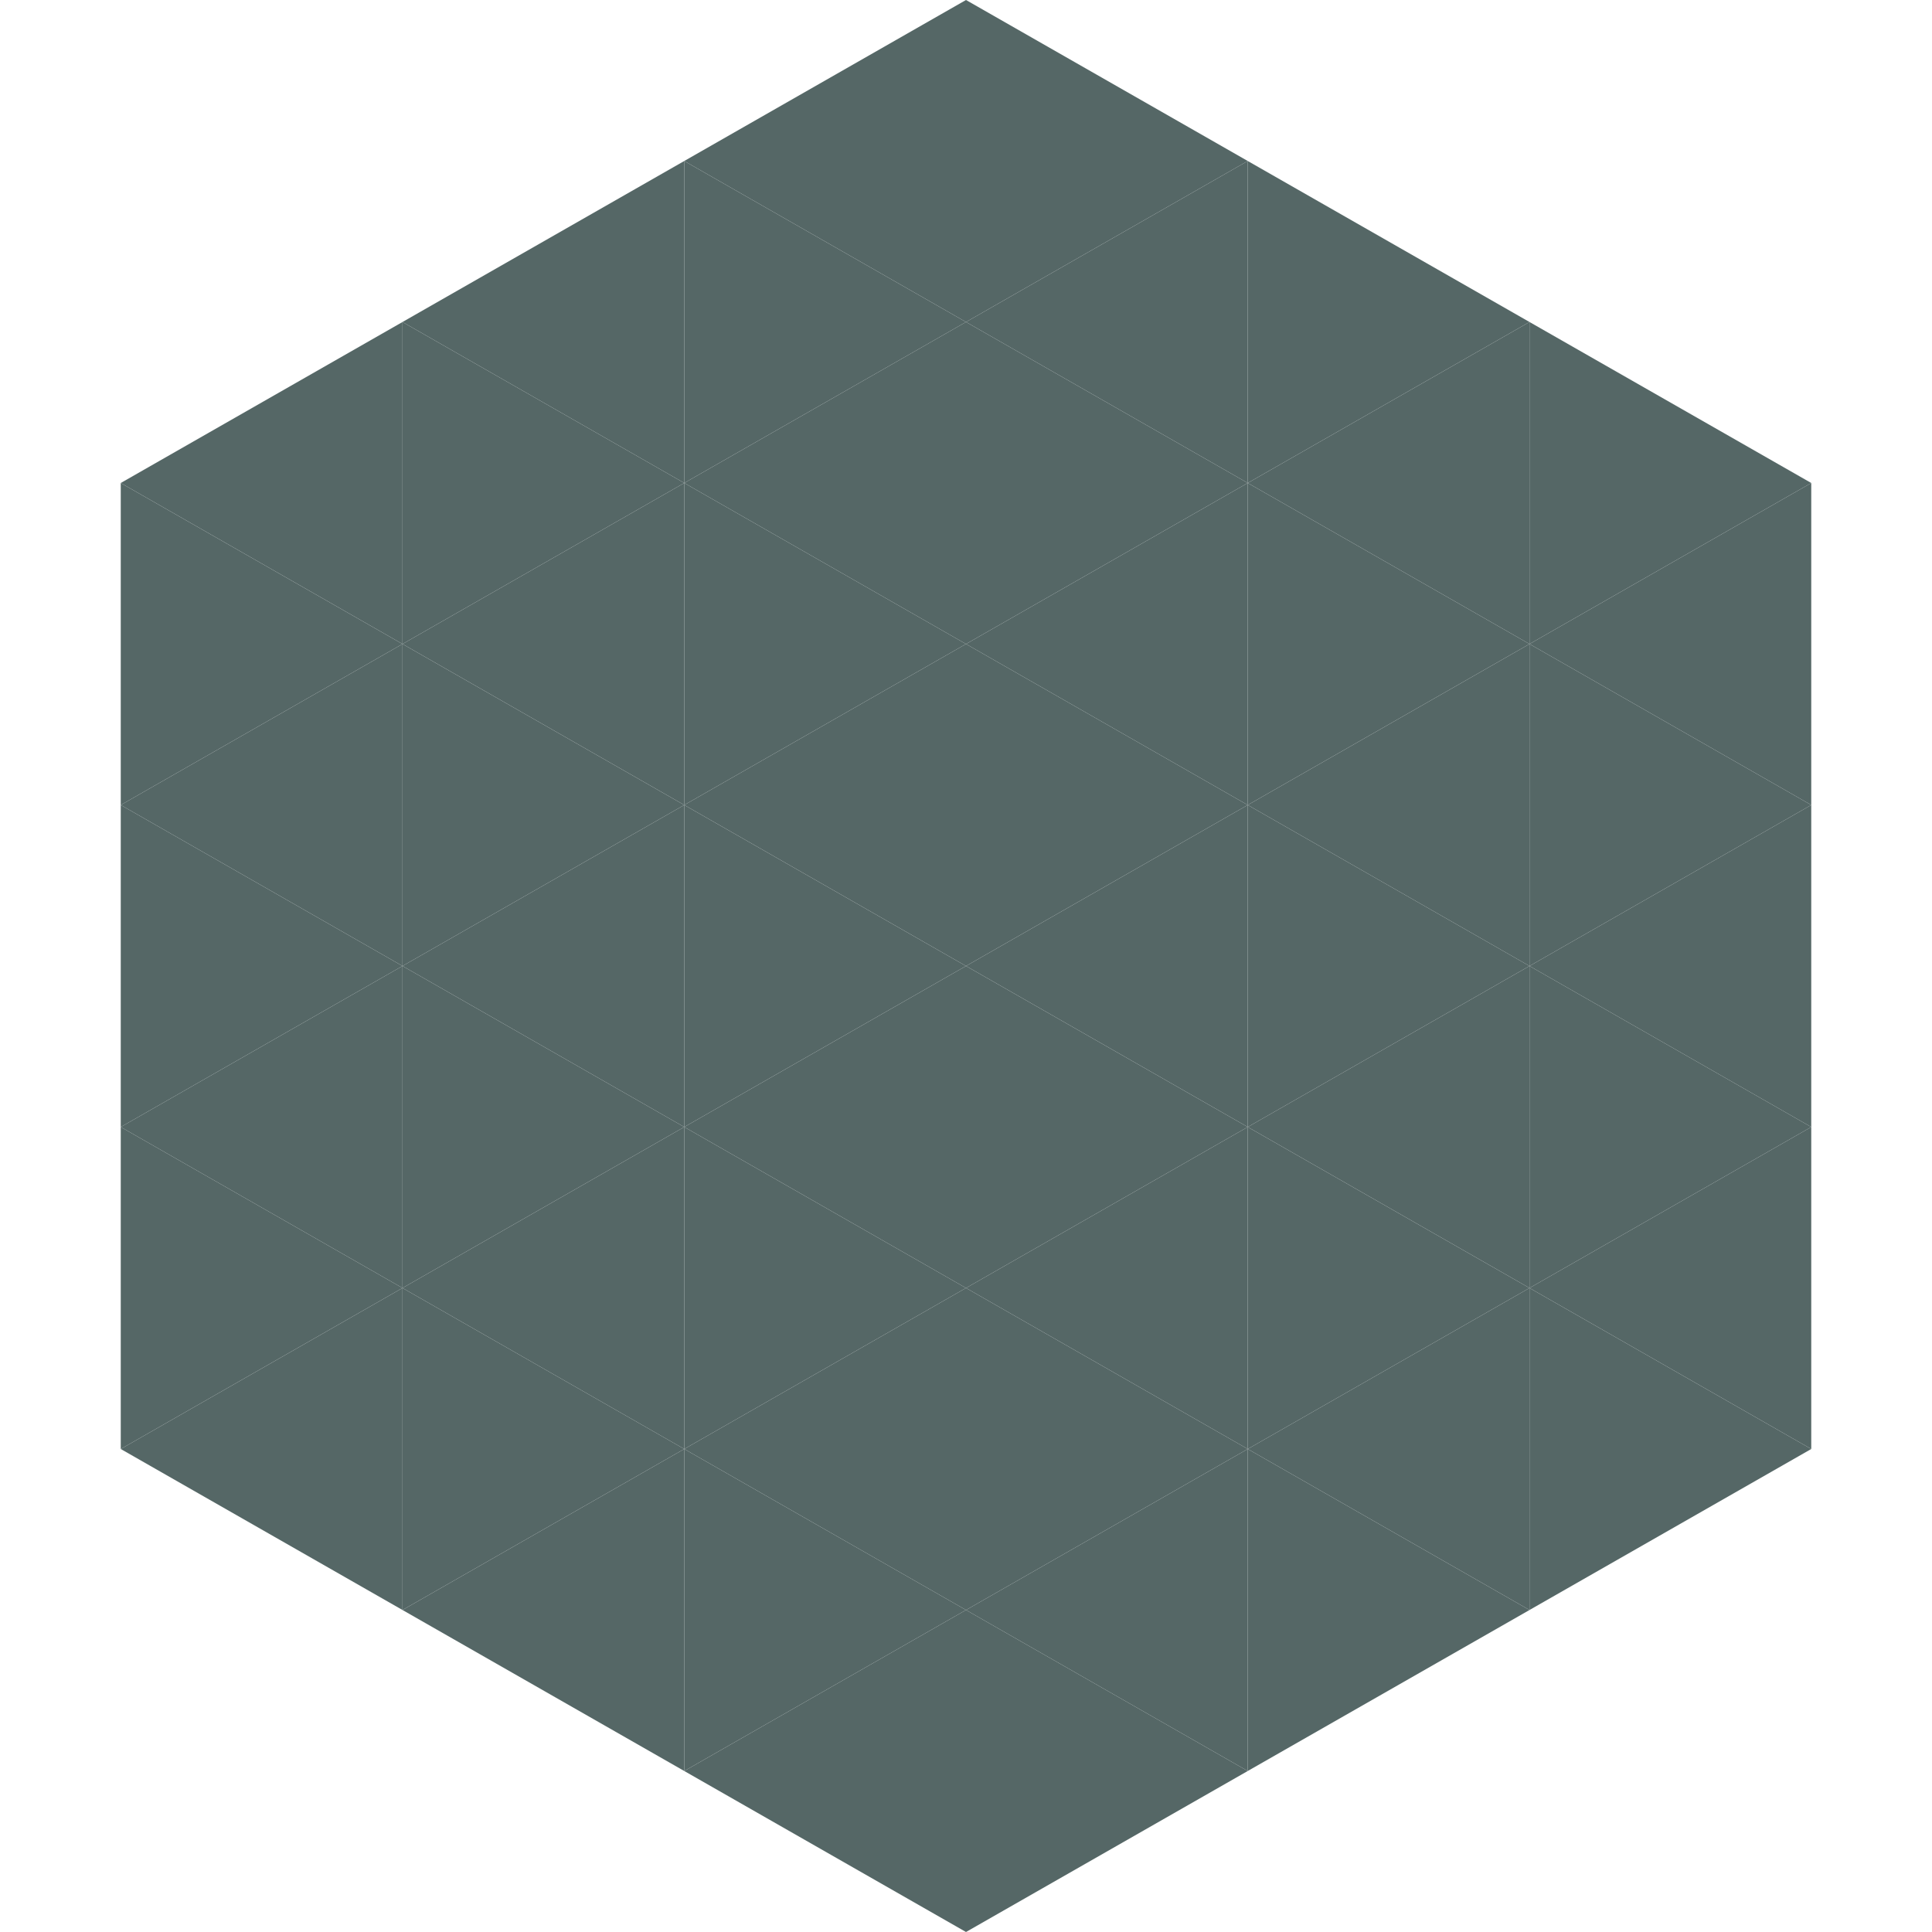
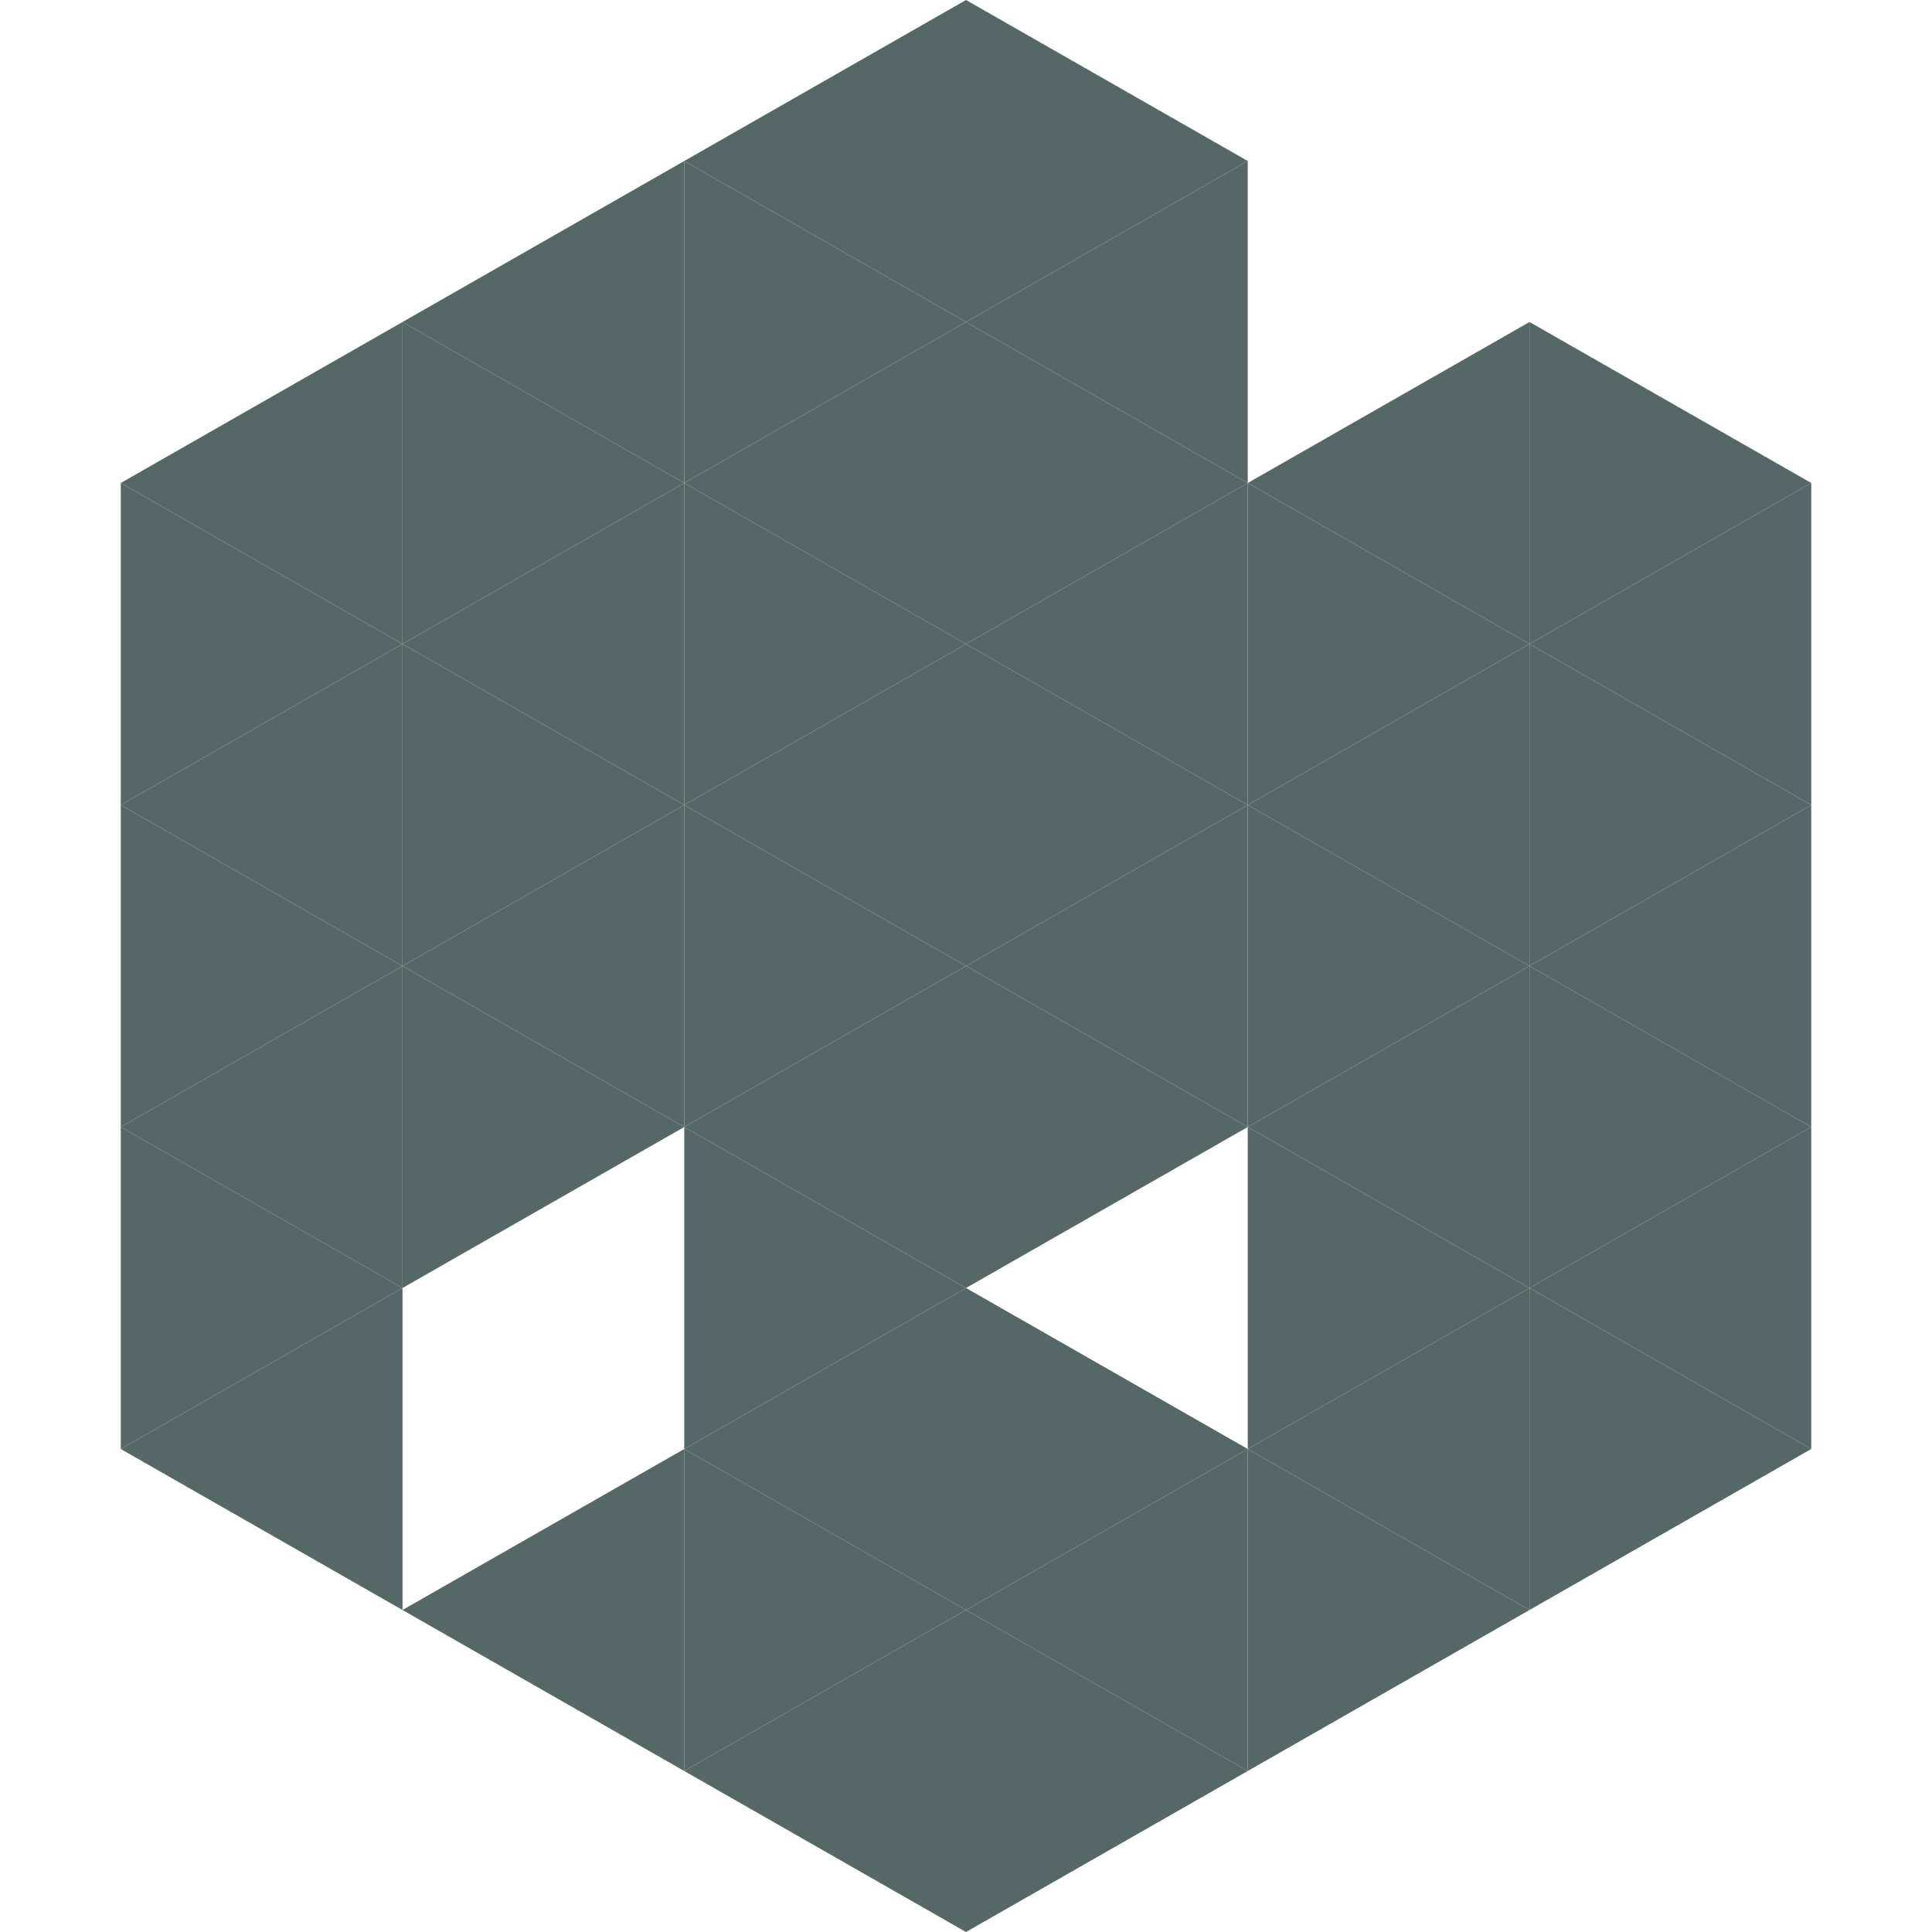
<svg xmlns="http://www.w3.org/2000/svg" width="240" height="240">
  <polygon points="50,40 15,60 50,80" style="fill:rgb(85,103,102)" />
  <polygon points="190,40 225,60 190,80" style="fill:rgb(85,103,102)" />
  <polygon points="15,60 50,80 15,100" style="fill:rgb(85,103,102)" />
  <polygon points="225,60 190,80 225,100" style="fill:rgb(85,103,102)" />
  <polygon points="50,80 15,100 50,120" style="fill:rgb(85,103,102)" />
  <polygon points="190,80 225,100 190,120" style="fill:rgb(85,103,102)" />
  <polygon points="15,100 50,120 15,140" style="fill:rgb(85,103,102)" />
  <polygon points="225,100 190,120 225,140" style="fill:rgb(85,103,102)" />
  <polygon points="50,120 15,140 50,160" style="fill:rgb(85,103,102)" />
  <polygon points="190,120 225,140 190,160" style="fill:rgb(85,103,102)" />
  <polygon points="15,140 50,160 15,180" style="fill:rgb(85,103,102)" />
  <polygon points="225,140 190,160 225,180" style="fill:rgb(85,103,102)" />
  <polygon points="50,160 15,180 50,200" style="fill:rgb(85,103,102)" />
  <polygon points="190,160 225,180 190,200" style="fill:rgb(85,103,102)" />
  <polygon points="15,180 50,200 15,220" style="fill:rgb(255,255,255); fill-opacity:0" />
  <polygon points="225,180 190,200 225,220" style="fill:rgb(255,255,255); fill-opacity:0" />
  <polygon points="50,0 85,20 50,40" style="fill:rgb(255,255,255); fill-opacity:0" />
-   <polygon points="190,0 155,20 190,40" style="fill:rgb(255,255,255); fill-opacity:0" />
  <polygon points="85,20 50,40 85,60" style="fill:rgb(85,103,102)" />
-   <polygon points="155,20 190,40 155,60" style="fill:rgb(85,103,102)" />
  <polygon points="50,40 85,60 50,80" style="fill:rgb(85,103,102)" />
  <polygon points="190,40 155,60 190,80" style="fill:rgb(85,103,102)" />
  <polygon points="85,60 50,80 85,100" style="fill:rgb(85,103,102)" />
  <polygon points="155,60 190,80 155,100" style="fill:rgb(85,103,102)" />
  <polygon points="50,80 85,100 50,120" style="fill:rgb(85,103,102)" />
  <polygon points="190,80 155,100 190,120" style="fill:rgb(85,103,102)" />
  <polygon points="85,100 50,120 85,140" style="fill:rgb(85,103,102)" />
  <polygon points="155,100 190,120 155,140" style="fill:rgb(85,103,102)" />
  <polygon points="50,120 85,140 50,160" style="fill:rgb(85,103,102)" />
  <polygon points="190,120 155,140 190,160" style="fill:rgb(85,103,102)" />
-   <polygon points="85,140 50,160 85,180" style="fill:rgb(85,103,102)" />
  <polygon points="155,140 190,160 155,180" style="fill:rgb(85,103,102)" />
-   <polygon points="50,160 85,180 50,200" style="fill:rgb(85,103,102)" />
  <polygon points="190,160 155,180 190,200" style="fill:rgb(85,103,102)" />
  <polygon points="85,180 50,200 85,220" style="fill:rgb(85,103,102)" />
  <polygon points="155,180 190,200 155,220" style="fill:rgb(85,103,102)" />
  <polygon points="120,0 85,20 120,40" style="fill:rgb(85,103,102)" />
  <polygon points="120,0 155,20 120,40" style="fill:rgb(85,103,102)" />
  <polygon points="85,20 120,40 85,60" style="fill:rgb(85,103,102)" />
  <polygon points="155,20 120,40 155,60" style="fill:rgb(85,103,102)" />
  <polygon points="120,40 85,60 120,80" style="fill:rgb(85,103,102)" />
  <polygon points="120,40 155,60 120,80" style="fill:rgb(85,103,102)" />
  <polygon points="85,60 120,80 85,100" style="fill:rgb(85,103,102)" />
  <polygon points="155,60 120,80 155,100" style="fill:rgb(85,103,102)" />
  <polygon points="120,80 85,100 120,120" style="fill:rgb(85,103,102)" />
  <polygon points="120,80 155,100 120,120" style="fill:rgb(85,103,102)" />
  <polygon points="85,100 120,120 85,140" style="fill:rgb(85,103,102)" />
  <polygon points="155,100 120,120 155,140" style="fill:rgb(85,103,102)" />
  <polygon points="120,120 85,140 120,160" style="fill:rgb(85,103,102)" />
  <polygon points="120,120 155,140 120,160" style="fill:rgb(85,103,102)" />
  <polygon points="85,140 120,160 85,180" style="fill:rgb(85,103,102)" />
-   <polygon points="155,140 120,160 155,180" style="fill:rgb(85,103,102)" />
  <polygon points="120,160 85,180 120,200" style="fill:rgb(85,103,102)" />
  <polygon points="120,160 155,180 120,200" style="fill:rgb(85,103,102)" />
  <polygon points="85,180 120,200 85,220" style="fill:rgb(85,103,102)" />
  <polygon points="155,180 120,200 155,220" style="fill:rgb(85,103,102)" />
  <polygon points="120,200 85,220 120,240" style="fill:rgb(85,103,102)" />
  <polygon points="120,200 155,220 120,240" style="fill:rgb(85,103,102)" />
  <polygon points="85,220 120,240 85,260" style="fill:rgb(255,255,255); fill-opacity:0" />
  <polygon points="155,220 120,240 155,260" style="fill:rgb(255,255,255); fill-opacity:0" />
</svg>